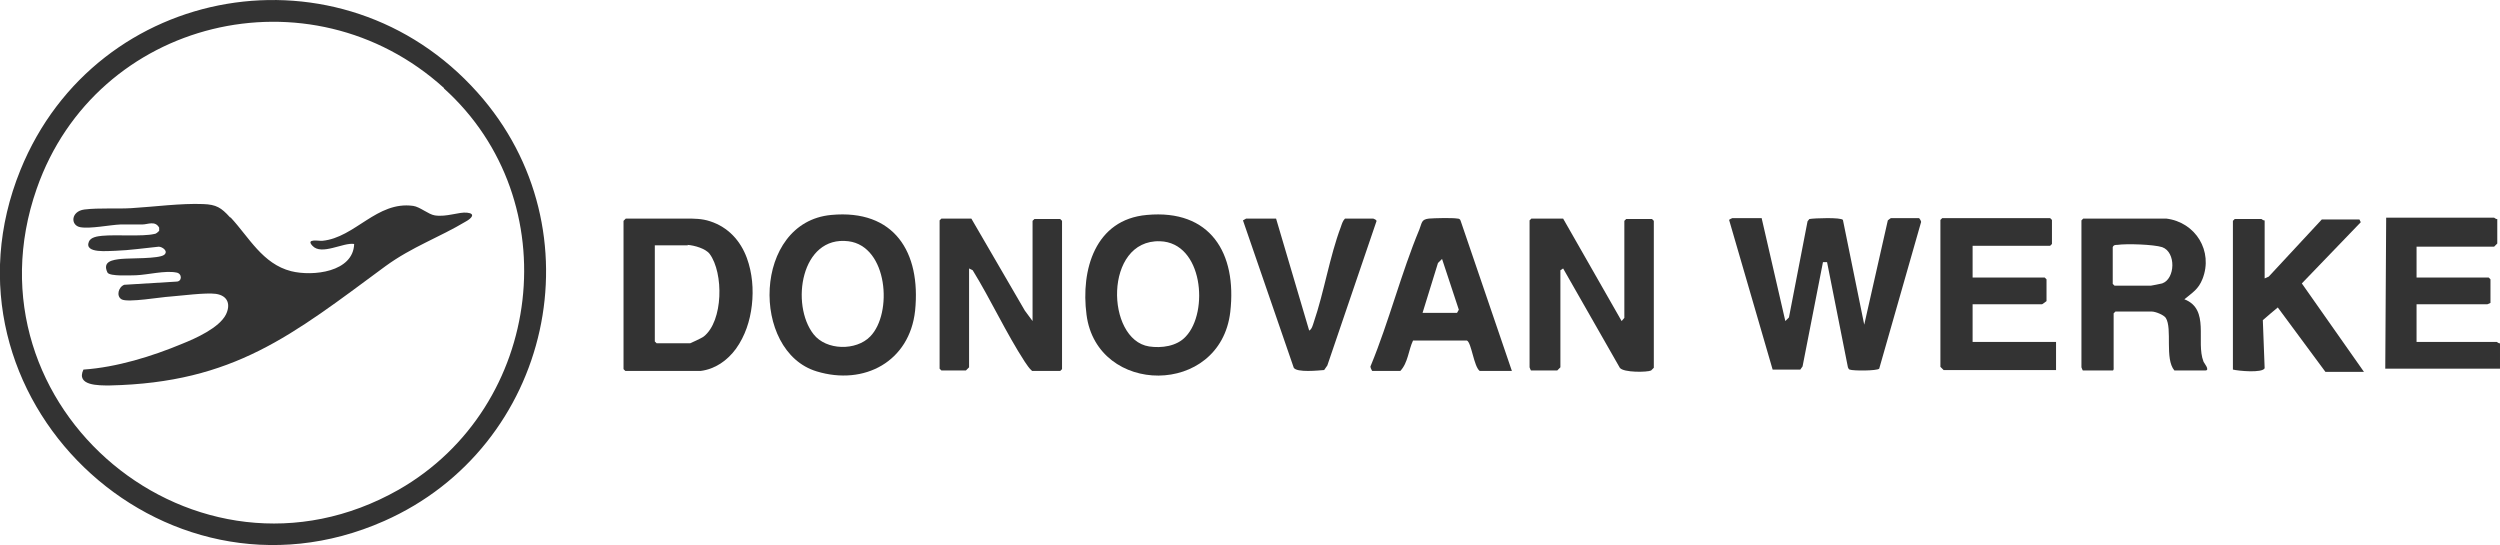
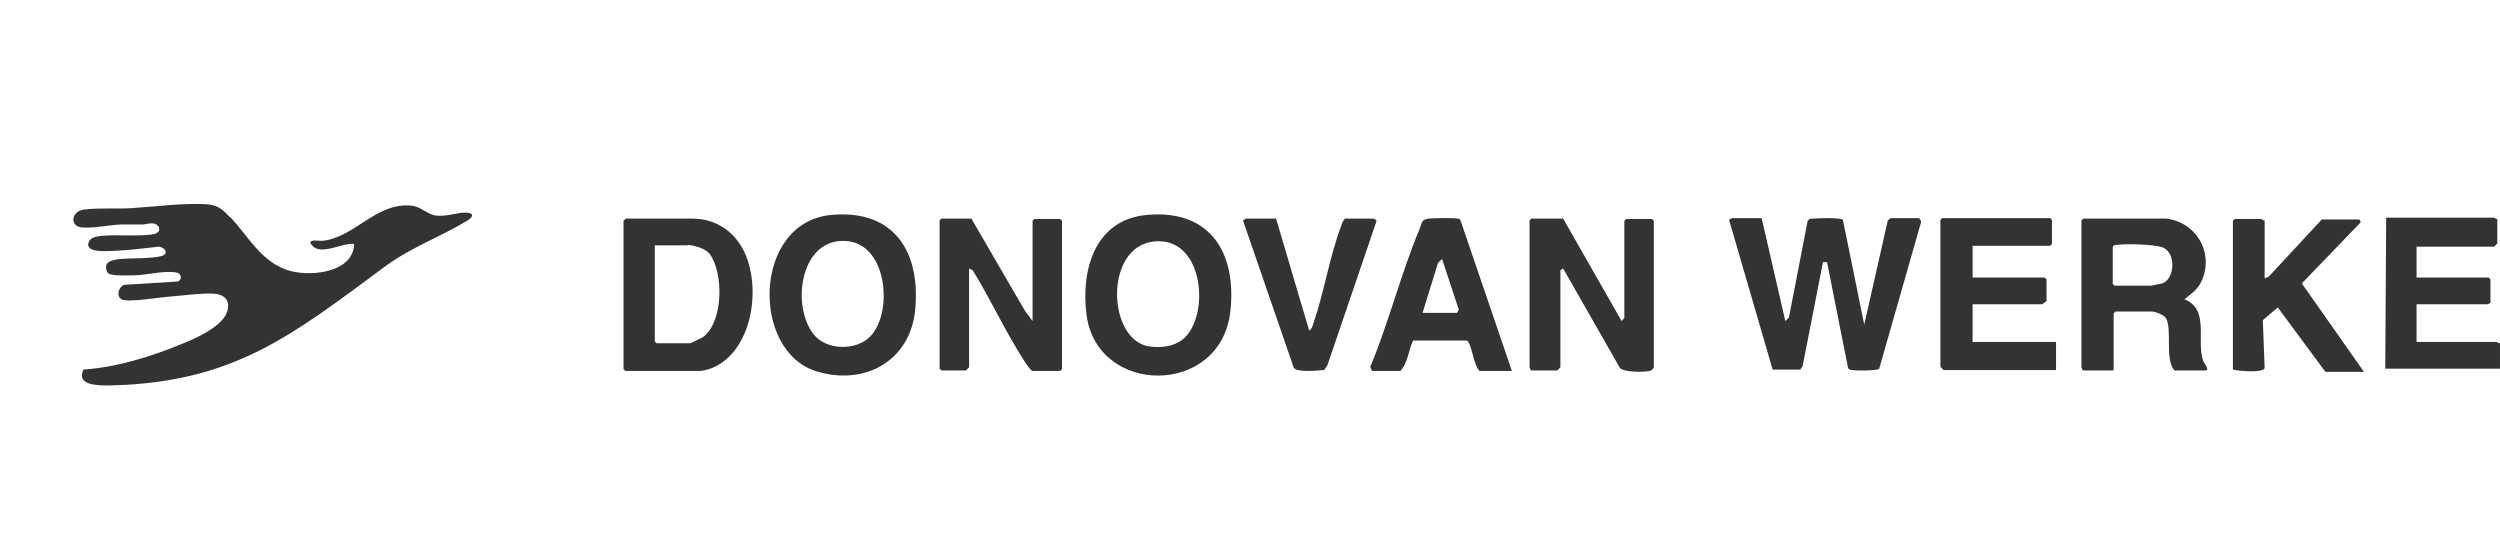
<svg xmlns="http://www.w3.org/2000/svg" id="Capa_1" data-name="Capa 1" viewBox="0 0 55.13 12.02">
  <defs>
    <style>
      .cls-1 {
        fill: #333;
      }
    </style>
  </defs>
-   <path class="cls-1" d="M10.53,2.04c2.71,3.03,1.63,7.82-2.06,9.45C3.54,13.67-1.57,8.73.45,3.75,2.13-.39,7.54-1.31,10.53,2.04ZM9.79,1.94C6.84-.73,2.12.41.81,4.16c-1.69,4.83,3.52,9.17,7.98,6.64,3.2-1.83,3.75-6.37,1-8.85Z" />
  <path class="cls-1" d="M38.85,4.82l.52,2.26.08-.08.41-2.12.04-.05c.11-.02.7-.04.74.02l.47,2.31.52-2.3s.06-.05.07-.05h.62s.06.07.04.1l-.92,3.22c-.05.05-.58.05-.65.02-.02,0-.03-.03-.04-.05l-.46-2.32h-.09s-.45,2.3-.45,2.3l-.05.07h-.61s-.96-3.3-.96-3.3c0-.01.07-.04.07-.04h.65Z" />
  <path class="cls-1" d="M34.47,4.82l1.29,2.26s.06-.07.06-.07v-2.14l.04-.04h.57l.04.04v3.24s-.05.05-.06.06c-.08.04-.61.05-.69-.06l-1.25-2.19s-.06.04-.06.04v2.14s-.07.07-.07.07h-.58s-.03-.06-.03-.07v-3.24l.04-.04h.68Z" />
  <path class="cls-1" d="M47.77,4.82c.65.08,1.04.72.8,1.33-.09.23-.22.3-.4.45.57.22.25.93.42,1.37,0,.02.16.2.04.2h-.68c-.22-.26-.04-.92-.19-1.16-.05-.07-.23-.14-.31-.14h-.8l-.04.04v1.19s.01.08-.03.07h-.65s-.03-.06-.03-.07v-3.24l.04-.04h1.84ZM46.59,5.46v.8l.04.04h.8s.22-.04.25-.05c.29-.1.31-.69,0-.8-.19-.06-.78-.08-.99-.05-.04,0-.08,0-.1.05Z" />
  <path class="cls-1" d="M21.42,4.82l1.18,2.03.17.23v-2.21l.04-.04h.57l.04.04v3.27l-.04.04h-.62c-.07-.06-.11-.13-.16-.2-.41-.63-.75-1.37-1.15-2.02l-.08-.04v2.18s-.07.07-.07.07h-.54l-.04-.04v-3.27l.04-.04h.65Z" />
  <path class="cls-1" d="M25.29,4.74c1.4-.13,1.99.84,1.84,2.14-.22,1.87-2.94,1.85-3.17.06-.13-.99.19-2.1,1.33-2.2ZM26.15,7.42c.51-.54.38-2.07-.57-2.1-1.24-.04-1.2,2.17-.24,2.32.27.04.61,0,.81-.22Z" />
  <path class="cls-1" d="M18.33,4.74c1.39-.13,1.98.82,1.85,2.11-.12,1.12-1.12,1.66-2.17,1.34-1.46-.44-1.41-3.29.32-3.45ZM19.19,7.42c.5-.51.39-1.99-.48-2.1-1.05-.13-1.28,1.4-.77,2.05.28.36.94.37,1.25.05Z" />
  <path class="cls-1" d="M13.8,4.82h.98c.11,0,.23,0,.34,0,.19,0,.36,0,.54.06.4.13.67.43.81.81.12.33.15.69.11,1.04s-.15.68-.35.96c-.19.26-.46.45-.78.49-.05,0-.09,0-.14,0h-1.52l-.04-.04v-3.27s.04-.04.04-.04ZM15.17,5.41h-.73s0,2.12,0,2.12l.04.04h.74s.25-.11.3-.15c.43-.34.44-1.4.13-1.82-.09-.12-.34-.19-.49-.2Z" />
  <path class="cls-1" d="M55.07,4.85v.52s-.07.07-.07.07h-1.71v.68h1.59l.04.04v.52s-.06.03-.07.03h-1.56v.83h1.77s.05.04.07.03v.56h-2.53s.02-3.33.02-3.33h2.38s.05.04.07.03Z" />
  <path class="cls-1" d="M43.5,5.44v.68h1.59l.04.04v.48s-.09.07-.1.07h-1.53v.83h1.84v.62h-2.48s-.07-.07-.07-.07v-3.24l.04-.04h2.38l.04.04v.53l-.04.04h-1.71Z" />
  <path class="cls-1" d="M49.94,8.12c-.05.11-.58.06-.7.03v-3.28l.04-.04h.59s.05.04.07.03v1.28l.09-.04,1.17-1.26h.83l.03.06-1.3,1.35,1.37,1.95h-.85l-1.05-1.42s-.3.25-.33.28" />
  <path class="cls-1" d="M33.33,8.18h-.7c-.13-.1-.18-.62-.28-.67h-1.19c-.1.21-.11.49-.28.67h-.62s-.06-.09-.03-.12c.4-.97.67-2.04,1.07-3,.06-.15.04-.22.21-.24.12-.01.52-.02.63,0,.03,0,.06.01.07.05l1.13,3.31ZM31.37,6.9h.76l.04-.07-.37-1.12-.09.09-.34,1.1Z" />
  <path class="cls-1" d="M28.14,4.82l.73,2.47c.06-.03.08-.12.1-.18.23-.67.35-1.45.6-2.11.02-.06.04-.13.09-.18h.62s.1.03.07.07l-1.08,3.17-.07.1c-.13.01-.6.06-.67-.05l-1.12-3.25s.07-.04.07-.04h.65Z" />
  <path class="cls-1" d="M5.09,4.8c.4.43.7,1.02,1.33,1.18.48.12,1.37.02,1.39-.6-.24-.04-.72.26-.92.04-.16-.17.16-.1.22-.11.72-.07,1.2-.88,2-.77.15.02.34.19.48.21.26.04.53-.08.71-.06.2.02.09.13-.02.19-.6.36-1.19.56-1.78.99-2.06,1.52-3.34,2.57-6.08,2.63-.24,0-.75.01-.58-.35.73-.05,1.51-.29,2.18-.57.3-.12.81-.35.96-.64.11-.22.05-.42-.22-.46-.23-.03-.75.04-1.01.06-.2.01-.94.14-1.07.06-.12-.07-.07-.27.06-.32l1.15-.07c.13,0,.13-.18,0-.2-.25-.05-.63.05-.89.06-.12,0-.58.03-.63-.06-.12-.25.12-.28.3-.3.2-.02.83,0,.95-.09.1-.08-.04-.18-.12-.18-.31.03-.64.08-.95.09-.15,0-.7.07-.59-.2.04-.1.19-.12.29-.13.32-.03.89.02,1.15-.04.04,0,.08-.04.11-.07v-.07c-.09-.16-.25-.07-.37-.07-.16,0-.32,0-.48,0-.24.01-.67.1-.89.06s-.21-.35.09-.39c.33-.04.71-.01,1.04-.03.5-.03,1.09-.11,1.58-.09.29.01.4.08.59.29Z" />
</svg>